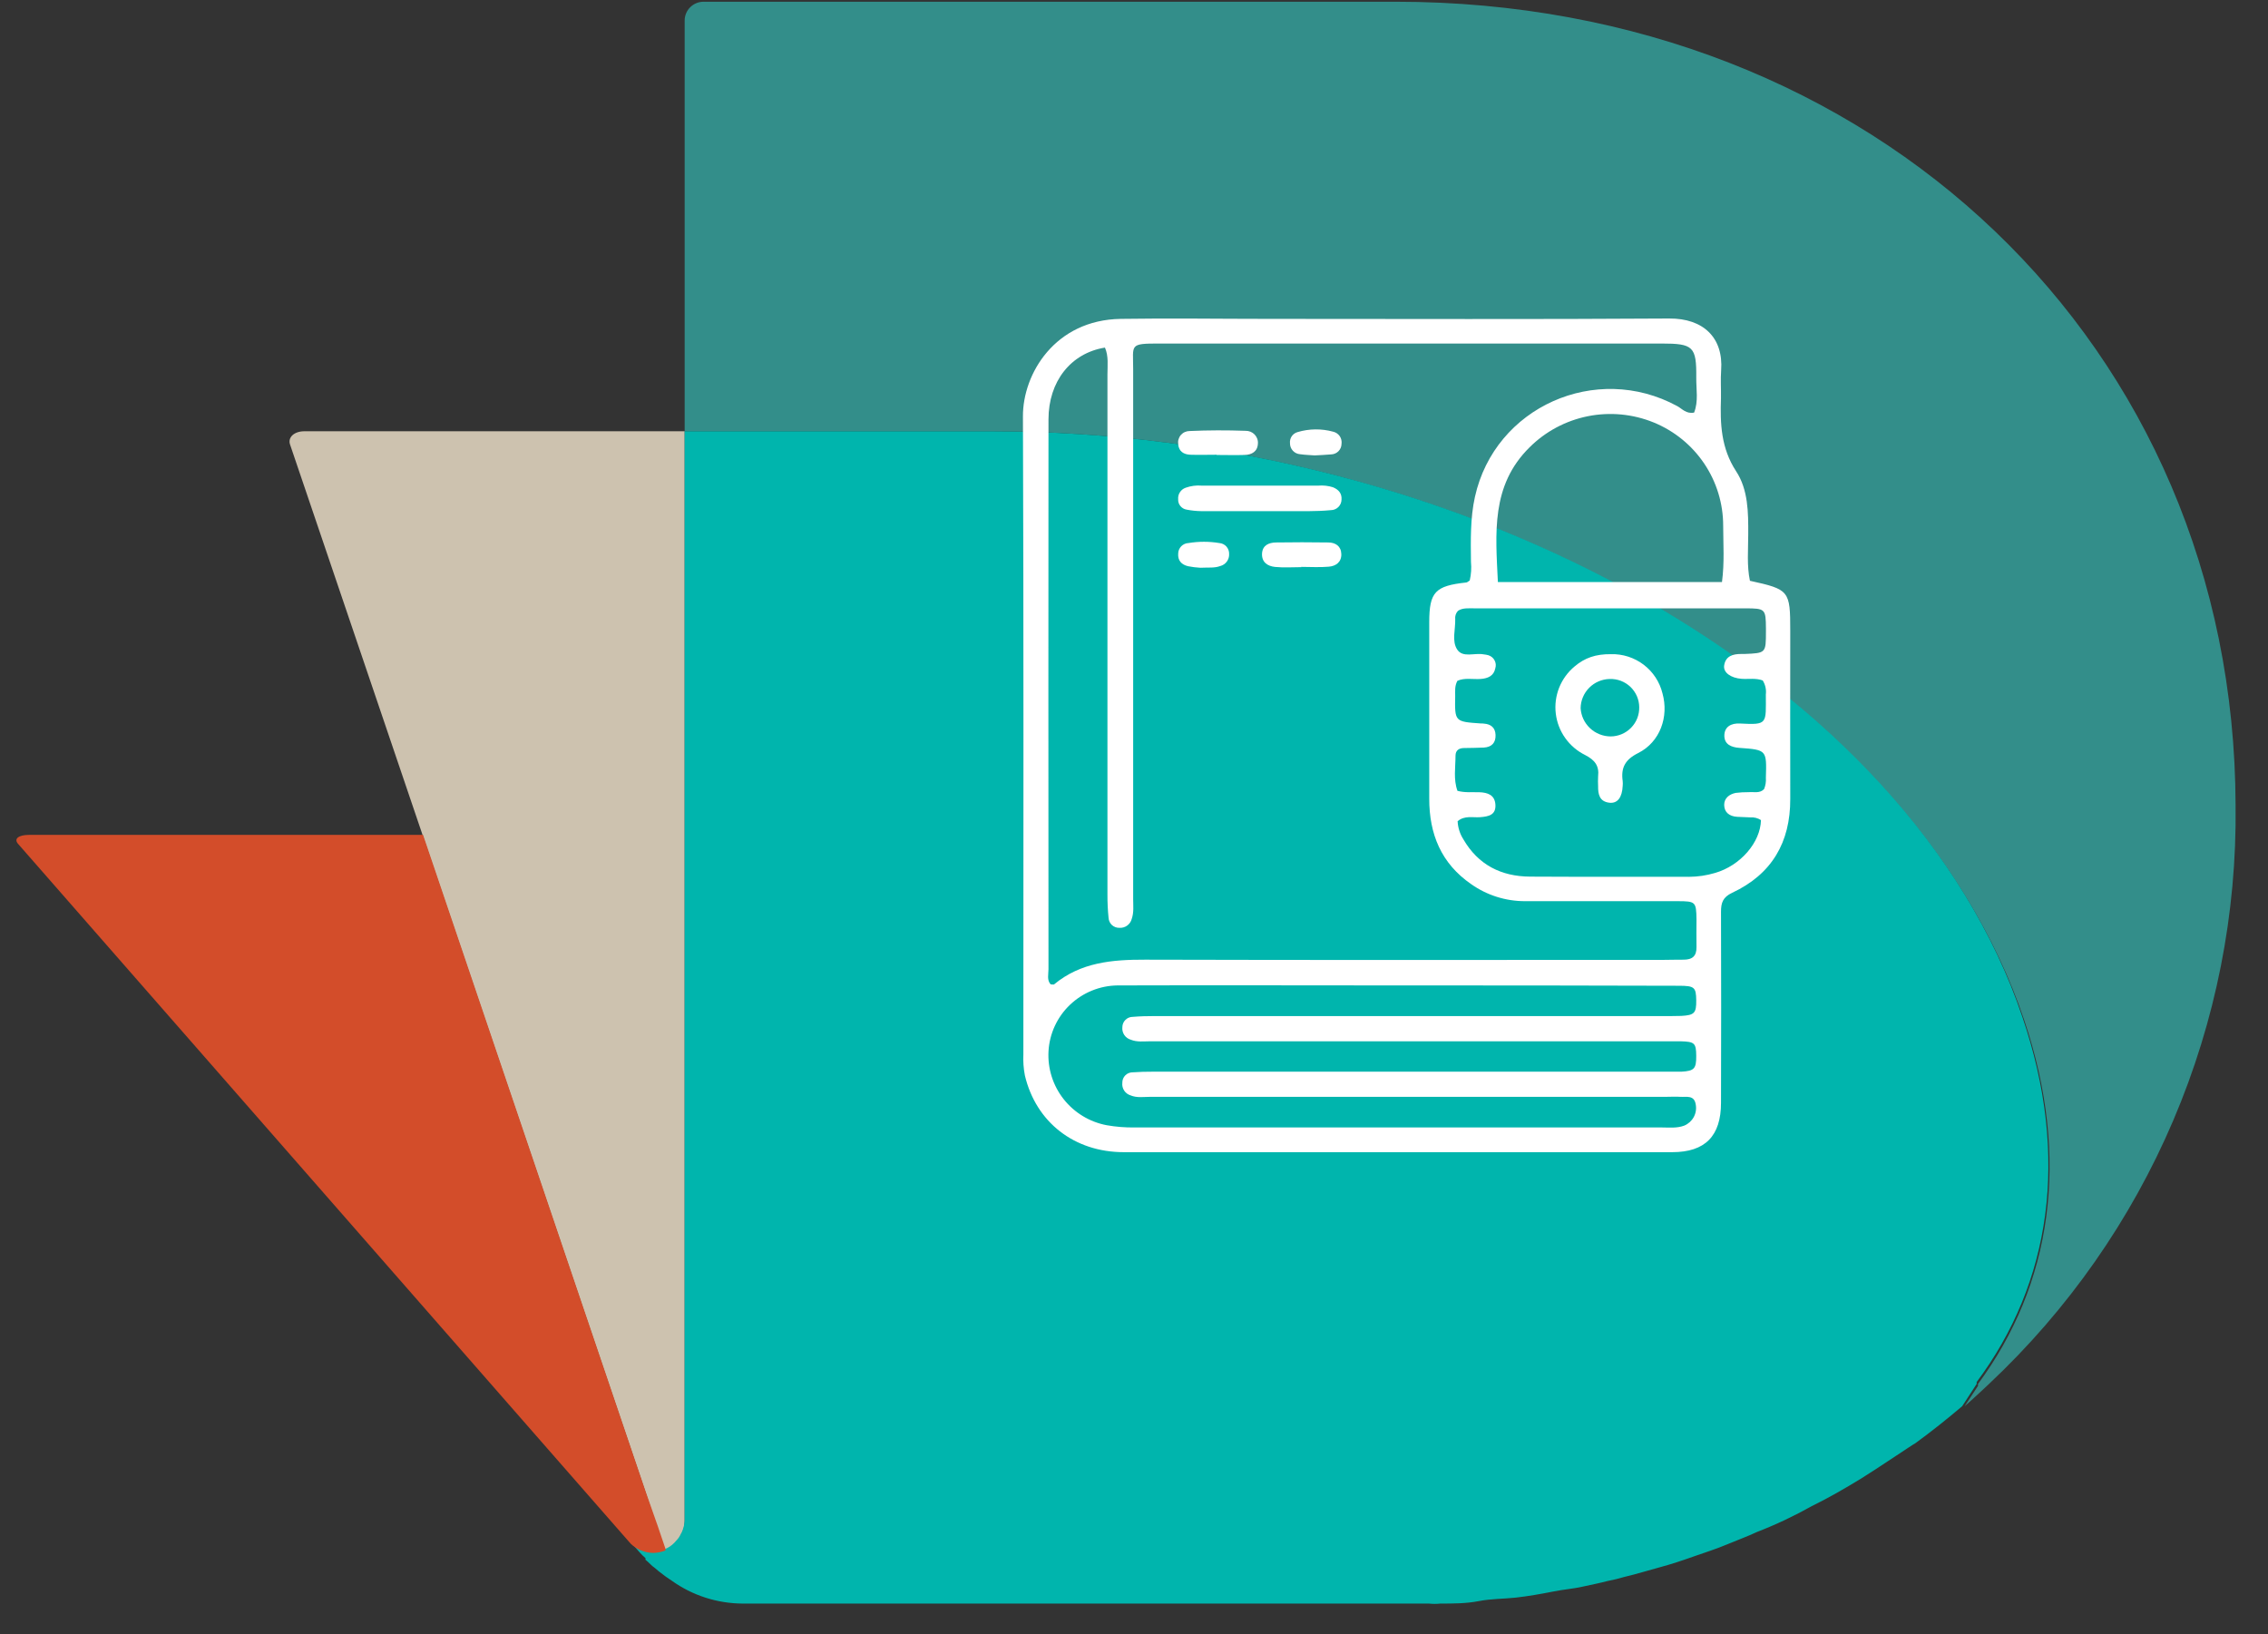
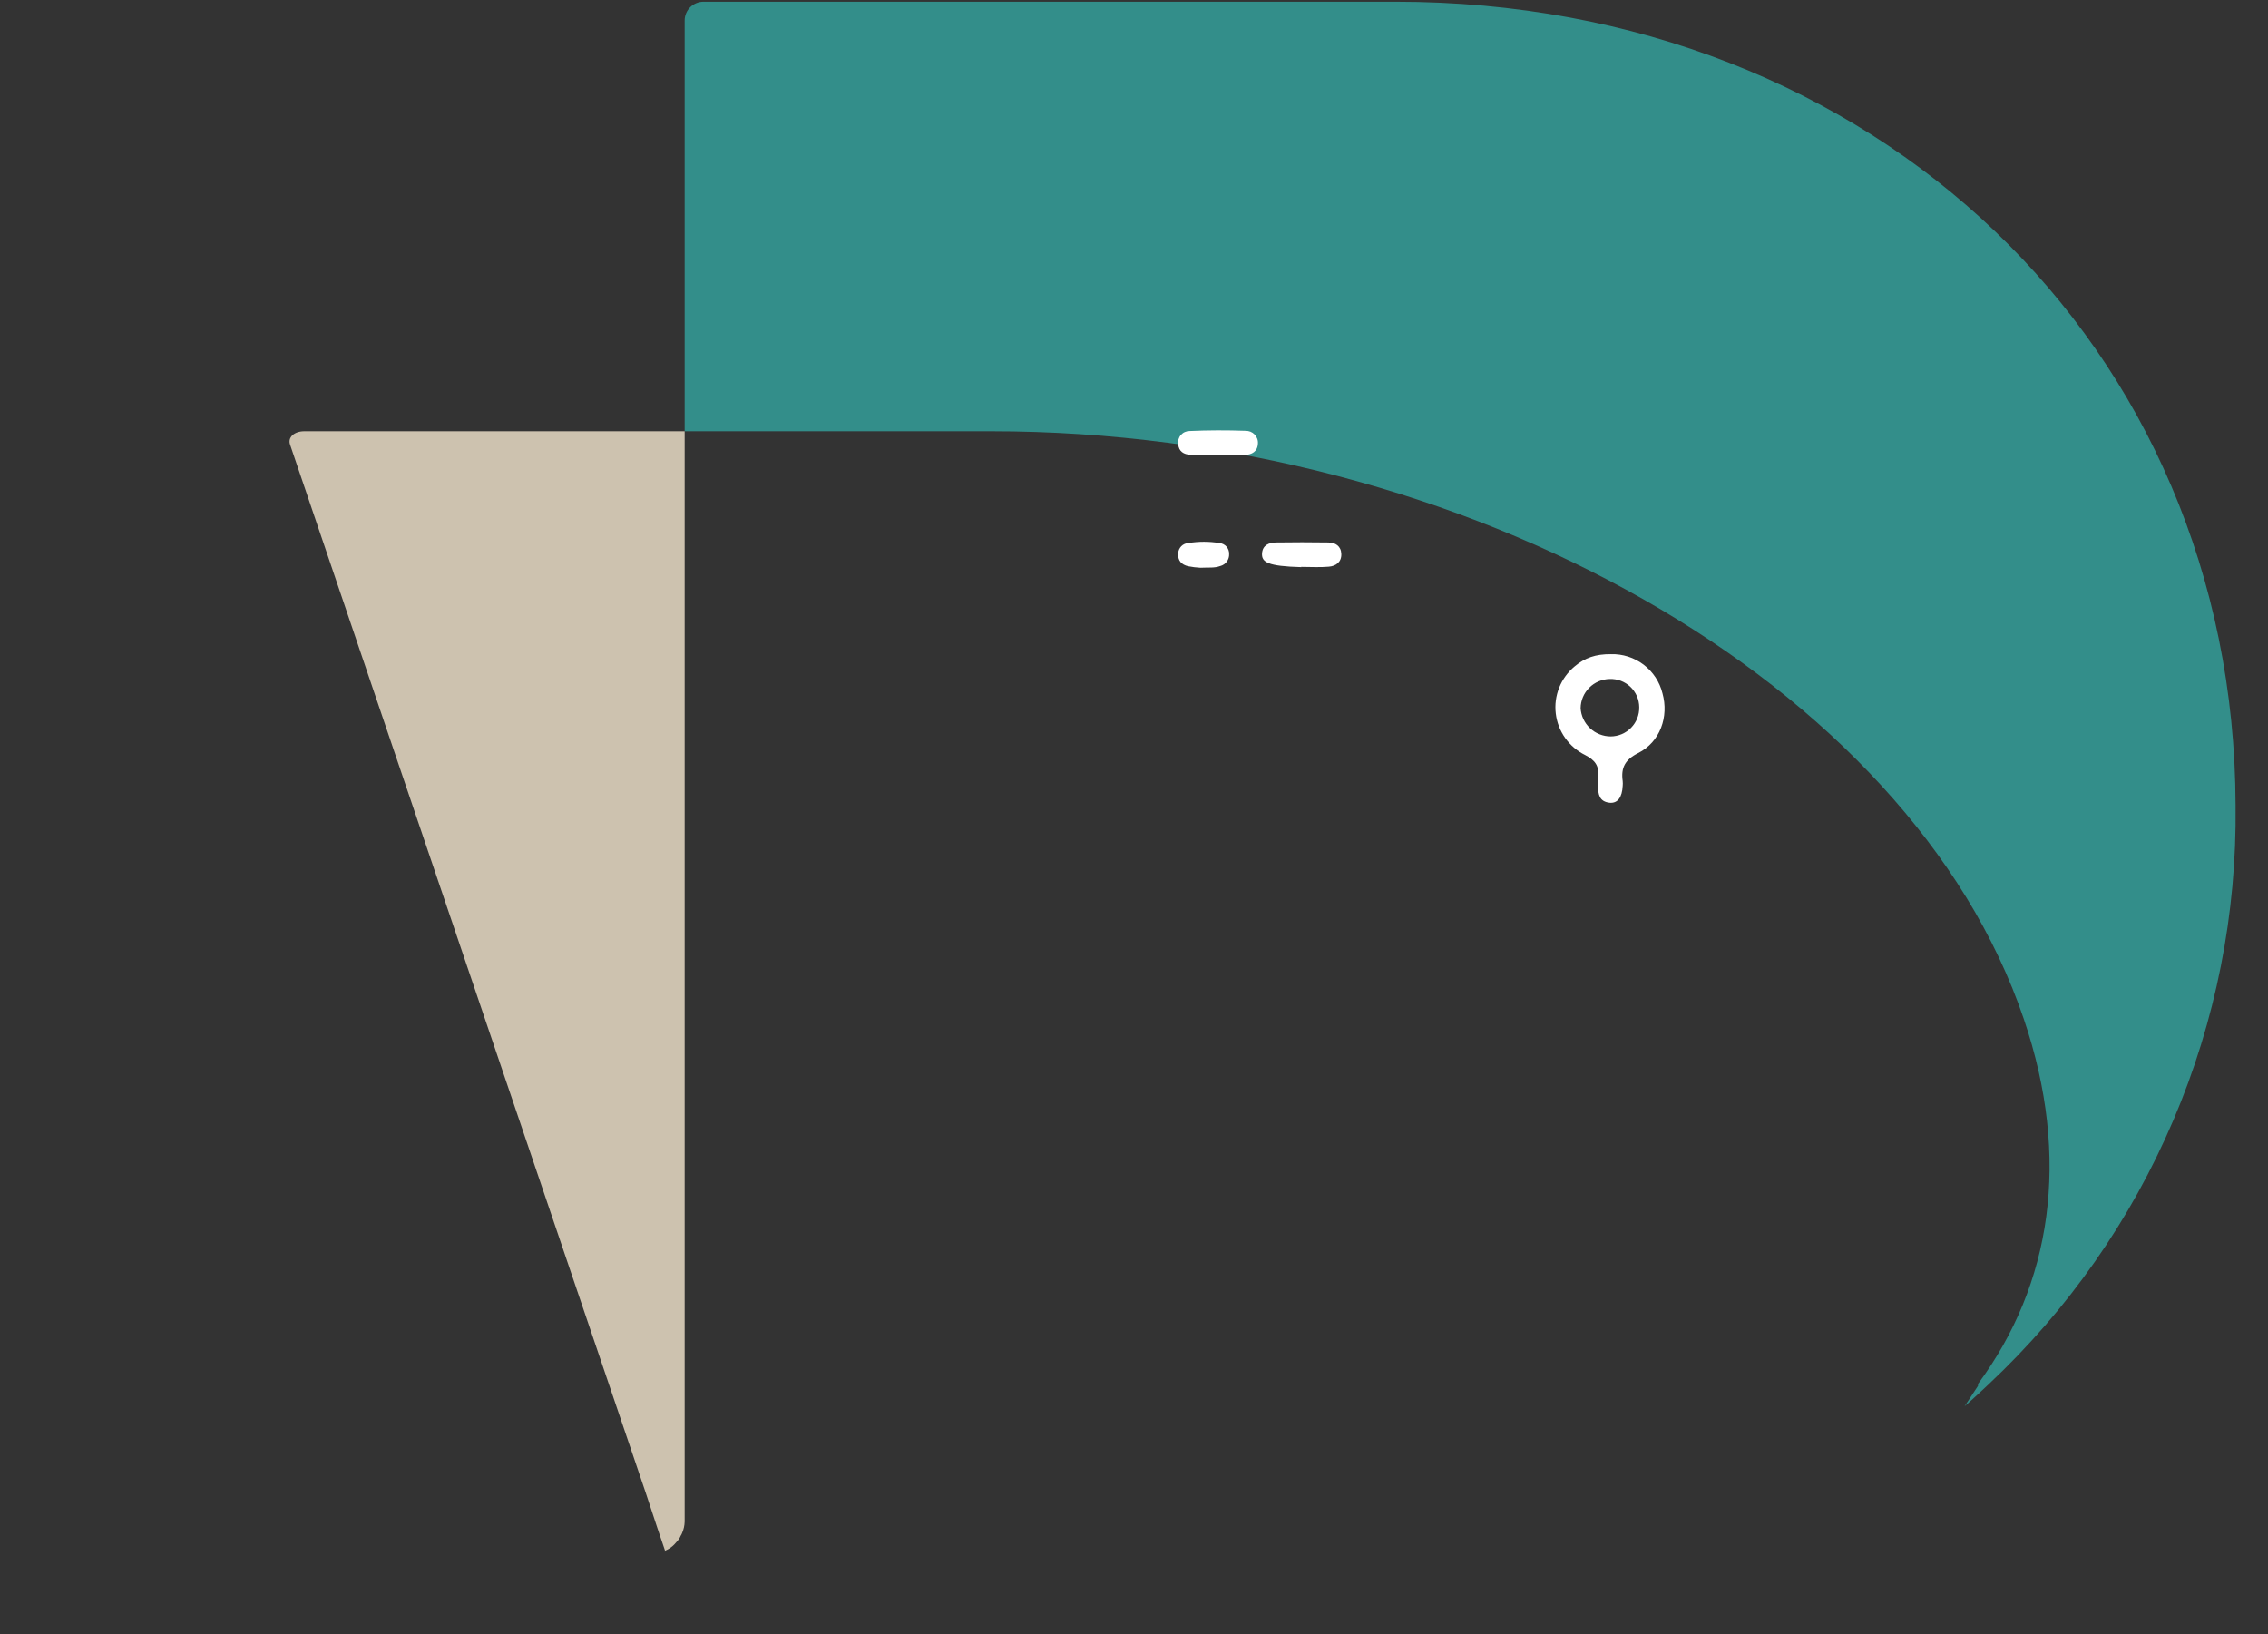
<svg xmlns="http://www.w3.org/2000/svg" width="68" height="49" viewBox="0 0 68 49" fill="none">
  <rect x="0" y="0" width="68" height="49" fill="#333333" stroke="none" />
  <path d="M41.843 0.052H21.095C20.946 0.052 20.803 0.11 20.697 0.214C20.591 0.318 20.53 0.459 20.528 0.607V12.929H29.72C43.995 12.929 57.269 20.494 60.678 30.547C62.107 34.749 61.5 38.519 59.306 41.49V41.547L58.904 42.159C59.142 41.955 59.619 41.506 59.635 41.49C62.007 39.264 63.888 36.574 65.16 33.589C66.433 30.605 67.068 27.39 67.028 24.149C66.995 10.367 56.218 0.052 41.843 0.052Z" fill="#338E8A" />
  <path d="M19.953 46.484C20.051 46.442 20.141 46.381 20.216 46.304L20.281 46.231C20.337 46.174 20.382 46.108 20.413 46.035C20.43 46.01 20.444 45.982 20.454 45.953C20.5 45.848 20.525 45.734 20.528 45.619V42.175V12.929H9.127C8.815 12.929 8.617 13.117 8.7 13.337L12.683 25.072L19.361 44.754L19.706 45.798L19.936 46.476V46.525" fill="#CDC2AF" />
-   <path d="M20.528 42.175V45.57C20.524 45.685 20.499 45.799 20.454 45.905C20.443 45.933 20.43 45.961 20.413 45.986C20.381 46.059 20.337 46.125 20.281 46.182L20.215 46.255C20.14 46.332 20.051 46.393 19.953 46.435C19.835 46.48 19.709 46.505 19.583 46.508C19.453 46.506 19.325 46.478 19.205 46.427C19.095 46.38 18.995 46.314 18.909 46.231L19.172 46.533C19.228 46.597 19.289 46.657 19.353 46.712V46.761L19.41 46.81L19.558 46.949L19.632 47.006L19.747 47.104L19.961 47.267L20.142 47.39C20.759 47.831 21.5 48.07 22.261 48.075H41.843C42.188 48.075 42.517 48.075 42.845 48.075C42.957 48.087 43.07 48.087 43.182 48.075C43.568 48.075 43.954 48.075 44.332 48.002C44.71 47.928 45.087 47.936 45.449 47.896C45.81 47.855 46.188 47.79 46.558 47.716C46.927 47.643 47.149 47.635 47.445 47.569C47.741 47.504 47.954 47.463 48.201 47.398C48.37 47.366 48.537 47.325 48.702 47.276C49.055 47.194 49.416 47.08 49.753 46.99C50.09 46.9 50.435 46.786 50.78 46.663C51.125 46.541 51.445 46.443 51.774 46.304C52.102 46.166 52.382 46.068 52.677 45.929C53.243 45.71 53.792 45.45 54.32 45.154C54.837 44.901 55.314 44.623 55.782 44.338C56.25 44.052 57.367 43.293 57.425 43.269C57.918 42.91 58.378 42.542 58.83 42.159L59.265 41.49V41.433C61.483 38.462 62.066 34.692 60.637 30.49C57.269 20.453 43.995 12.929 29.719 12.929H20.528V42.175Z" fill="#00B5AD" />
-   <path d="M19.205 46.475C19.325 46.527 19.453 46.554 19.583 46.557C19.71 46.554 19.835 46.529 19.953 46.484V46.435L19.723 45.757L19.37 44.754L12.684 25.03H0.872C0.56 25.03 0.404 25.145 0.543 25.3L18.852 46.214L18.918 46.288C19.002 46.366 19.099 46.43 19.205 46.475Z" fill="#D34D2A" />
-   <path d="M52.467 17.412C53.648 17.671 53.676 17.706 53.676 18.913C53.676 20.593 53.671 22.273 53.676 23.952C53.681 25.255 53.121 26.211 51.934 26.766C51.654 26.898 51.599 27.068 51.6 27.336C51.606 29.244 51.606 31.152 51.6 33.06C51.6 34.059 51.124 34.542 50.137 34.542C44.657 34.542 39.176 34.542 33.694 34.542C32.206 34.542 31.059 33.64 30.728 32.24C30.688 32.031 30.673 31.819 30.683 31.608C30.683 25.232 30.694 18.857 30.67 12.481C30.665 11.209 31.629 9.589 33.605 9.56C35.082 9.537 36.559 9.56 38.035 9.56C42.039 9.56 46.042 9.576 50.047 9.549C51.067 9.542 51.676 10.122 51.604 11.102C51.584 11.378 51.604 11.657 51.599 11.934C51.572 12.701 51.599 13.432 52.052 14.127C52.415 14.678 52.42 15.363 52.416 16.023C52.416 16.485 52.371 16.96 52.467 17.412ZM50.793 12.37C50.928 12.033 50.854 11.673 50.858 11.323C50.867 10.389 50.769 10.299 49.815 10.299H34.757C33.846 10.299 33.976 10.328 33.975 11.065C33.975 16.364 33.975 21.663 33.975 26.961C33.975 27.157 34 27.353 33.932 27.548C33.912 27.628 33.864 27.699 33.797 27.748C33.73 27.797 33.648 27.821 33.565 27.816C33.524 27.817 33.483 27.811 33.444 27.797C33.405 27.782 33.369 27.761 33.338 27.733C33.308 27.704 33.283 27.671 33.266 27.633C33.249 27.596 33.239 27.555 33.237 27.514C33.214 27.287 33.203 27.058 33.204 26.829C33.204 21.628 33.204 16.427 33.204 11.226C33.204 10.956 33.242 10.678 33.129 10.421C32.103 10.587 31.436 11.438 31.436 12.574C31.432 18.068 31.432 23.562 31.436 29.056C31.436 29.211 31.384 29.38 31.5 29.511C31.544 29.511 31.586 29.525 31.605 29.511C32.402 28.85 33.344 28.768 34.335 28.771C39.518 28.786 44.702 28.777 49.886 28.777C50.083 28.777 50.28 28.769 50.477 28.771C50.738 28.771 50.87 28.666 50.865 28.392C50.859 28.118 50.865 27.838 50.865 27.561C50.856 27.037 50.839 27.018 50.3 27.017C48.775 27.017 47.249 27.017 45.723 27.017C45.145 27.018 44.581 26.84 44.11 26.507C43.21 25.887 42.85 25.003 42.852 23.941C42.852 22.18 42.852 20.418 42.852 18.657C42.852 17.746 43.031 17.564 43.961 17.463C43.989 17.463 44.015 17.433 44.066 17.403C44.109 17.22 44.121 17.032 44.103 16.845C44.096 16.192 44.08 15.536 44.222 14.896C44.818 12.202 47.852 10.849 50.29 12.176C50.432 12.254 50.557 12.414 50.789 12.37H50.793ZM52.86 20.403C52.644 20.321 52.428 20.366 52.217 20.351C51.895 20.328 51.662 20.162 51.694 19.951C51.736 19.669 51.954 19.605 52.205 19.606C52.237 19.606 52.271 19.606 52.303 19.606C52.946 19.58 52.946 19.58 52.947 18.936V18.838C52.942 18.258 52.93 18.239 52.333 18.238C49.626 18.238 46.92 18.238 44.213 18.238C44.035 18.238 43.849 18.218 43.712 18.314C43.681 18.348 43.658 18.387 43.644 18.43C43.63 18.473 43.626 18.518 43.631 18.563C43.641 18.87 43.522 19.219 43.691 19.474C43.86 19.729 44.21 19.566 44.479 19.617C44.528 19.622 44.576 19.63 44.623 19.643C44.663 19.655 44.7 19.675 44.732 19.701C44.764 19.727 44.791 19.759 44.81 19.796C44.83 19.832 44.842 19.872 44.846 19.913C44.85 19.954 44.845 19.995 44.833 20.035C44.787 20.264 44.613 20.338 44.398 20.355C44.159 20.372 43.906 20.312 43.695 20.412C43.609 20.575 43.632 20.724 43.63 20.869C43.616 21.635 43.617 21.635 44.395 21.689C44.427 21.689 44.46 21.689 44.493 21.694C44.703 21.71 44.831 21.816 44.84 22.03C44.85 22.265 44.728 22.398 44.49 22.412C44.294 22.422 44.096 22.422 43.9 22.426C43.749 22.426 43.641 22.491 43.64 22.654C43.64 23.006 43.573 23.363 43.698 23.709C43.925 23.77 44.139 23.744 44.351 23.751C44.604 23.759 44.817 23.832 44.836 24.122C44.856 24.437 44.626 24.48 44.378 24.499C44.157 24.516 43.916 24.441 43.703 24.619C43.712 24.812 43.771 24.999 43.875 25.162C44.318 25.925 45.004 26.275 45.871 26.281C47.462 26.291 49.054 26.281 50.645 26.287C50.907 26.285 51.168 26.246 51.42 26.171C52.18 25.953 52.783 25.257 52.798 24.586C52.703 24.525 52.59 24.497 52.476 24.505C52.345 24.498 52.215 24.496 52.083 24.488C51.856 24.474 51.697 24.358 51.695 24.13C51.695 23.928 51.85 23.81 52.04 23.771C52.171 23.755 52.302 23.748 52.434 23.749C52.592 23.737 52.765 23.791 52.891 23.657C52.936 23.549 52.954 23.432 52.945 23.315C52.971 22.485 52.971 22.479 52.148 22.421C51.901 22.403 51.706 22.313 51.7 22.067C51.695 21.79 51.902 21.676 52.169 21.691C53.01 21.736 52.945 21.699 52.944 20.82C52.962 20.674 52.929 20.527 52.852 20.403H52.86ZM41.922 29.543C39.115 29.543 36.309 29.534 33.504 29.543C32.973 29.55 32.465 29.758 32.081 30.123C31.698 30.488 31.468 30.984 31.437 31.511C31.407 32.029 31.567 32.54 31.888 32.949C32.209 33.358 32.669 33.637 33.181 33.734C33.456 33.782 33.734 33.805 34.013 33.801C39.281 33.801 44.548 33.801 49.816 33.801C50.043 33.801 50.277 33.829 50.498 33.746C50.619 33.695 50.719 33.605 50.782 33.491C50.845 33.376 50.866 33.244 50.843 33.115C50.798 32.822 50.567 32.894 50.384 32.883C50.236 32.873 50.089 32.883 49.941 32.883C44.789 32.883 39.636 32.883 34.483 32.883C34.286 32.883 34.089 32.919 33.899 32.84C33.82 32.816 33.751 32.765 33.705 32.696C33.66 32.627 33.64 32.544 33.65 32.462C33.649 32.42 33.657 32.379 33.672 32.34C33.688 32.301 33.712 32.266 33.742 32.236C33.771 32.207 33.807 32.184 33.846 32.169C33.885 32.154 33.927 32.146 33.969 32.148C34.166 32.133 34.363 32.129 34.56 32.129H49.869C50.05 32.129 50.23 32.129 50.411 32.129C50.799 32.108 50.86 32.038 50.857 31.654C50.854 31.269 50.806 31.229 50.388 31.218C50.24 31.218 50.093 31.218 49.945 31.218H34.487C34.29 31.218 34.093 31.248 33.903 31.17C33.824 31.147 33.755 31.097 33.709 31.029C33.663 30.96 33.642 30.878 33.651 30.796C33.651 30.755 33.659 30.714 33.675 30.676C33.691 30.638 33.714 30.604 33.744 30.575C33.773 30.546 33.808 30.523 33.847 30.507C33.885 30.492 33.927 30.484 33.968 30.485C34.18 30.467 34.393 30.462 34.606 30.462C39.694 30.462 44.781 30.462 49.867 30.462C50.047 30.462 50.229 30.462 50.409 30.457C50.803 30.435 50.862 30.372 50.857 29.986C50.852 29.599 50.804 29.553 50.335 29.553C47.527 29.545 44.72 29.541 41.914 29.543H41.922ZM44.91 17.449H51.629C51.707 16.862 51.666 16.313 51.665 15.764C51.666 15.101 51.469 14.452 51.098 13.9C50.727 13.348 50.2 12.919 49.583 12.666C48.958 12.411 48.27 12.346 47.608 12.478C46.946 12.611 46.337 12.935 45.86 13.411C44.695 14.559 44.842 15.994 44.91 17.449Z" fill="white" />
-   <path d="M37.79 15.324C37.199 15.324 36.609 15.324 36.018 15.324C35.871 15.322 35.724 15.307 35.58 15.279C35.505 15.268 35.438 15.229 35.391 15.171C35.343 15.114 35.319 15.04 35.324 14.966C35.318 14.892 35.336 14.818 35.377 14.757C35.417 14.694 35.477 14.648 35.547 14.623C35.702 14.567 35.867 14.545 36.031 14.559H39.526C39.673 14.546 39.822 14.563 39.963 14.607C40.134 14.676 40.236 14.793 40.222 14.978C40.221 15.062 40.187 15.141 40.128 15.2C40.069 15.259 39.989 15.293 39.905 15.294C39.678 15.316 39.447 15.323 39.216 15.325C38.74 15.325 38.264 15.325 37.788 15.325L37.79 15.324Z" fill="white" />
  <path d="M36.476 13.633C36.214 13.633 35.951 13.642 35.688 13.633C35.491 13.624 35.341 13.535 35.325 13.314C35.318 13.265 35.321 13.215 35.336 13.167C35.35 13.12 35.374 13.076 35.407 13.039C35.44 13.002 35.48 12.972 35.526 12.952C35.571 12.932 35.621 12.922 35.67 12.922C36.227 12.897 36.784 12.896 37.344 12.916C37.395 12.915 37.444 12.924 37.491 12.942C37.538 12.961 37.58 12.989 37.615 13.025C37.65 13.061 37.677 13.104 37.694 13.15C37.712 13.197 37.719 13.247 37.715 13.297C37.706 13.538 37.532 13.633 37.315 13.64C37.036 13.649 36.757 13.64 36.479 13.64L36.476 13.633Z" fill="white" />
-   <path d="M39.02 17.003C38.759 17.003 38.495 17.023 38.232 16.997C38.004 16.975 37.822 16.854 37.839 16.587C37.858 16.343 38.046 16.267 38.256 16.263C38.778 16.255 39.3 16.255 39.822 16.263C40.039 16.263 40.21 16.371 40.216 16.612C40.222 16.852 40.054 16.971 39.843 16.989C39.568 17.014 39.289 16.995 39.012 16.995L39.02 17.003Z" fill="white" />
-   <path d="M39.417 13.653C39.271 13.642 39.121 13.638 38.978 13.617C38.895 13.611 38.818 13.573 38.762 13.512C38.706 13.451 38.676 13.371 38.677 13.288C38.669 13.214 38.688 13.14 38.73 13.078C38.772 13.017 38.835 12.972 38.908 12.953C39.253 12.851 39.62 12.847 39.967 12.941C40.049 12.959 40.12 13.007 40.168 13.075C40.215 13.144 40.234 13.228 40.222 13.31C40.221 13.393 40.187 13.472 40.128 13.53C40.069 13.589 39.989 13.622 39.906 13.623C39.745 13.639 39.581 13.643 39.417 13.653Z" fill="white" />
+   <path d="M39.02 17.003C38.004 16.975 37.822 16.854 37.839 16.587C37.858 16.343 38.046 16.267 38.256 16.263C38.778 16.255 39.3 16.255 39.822 16.263C40.039 16.263 40.21 16.371 40.216 16.612C40.222 16.852 40.054 16.971 39.843 16.989C39.568 17.014 39.289 16.995 39.012 16.995L39.02 17.003Z" fill="white" />
  <path d="M35.988 17.021C35.865 17.015 35.742 16.999 35.62 16.975C35.429 16.929 35.308 16.81 35.325 16.593C35.327 16.511 35.361 16.434 35.418 16.375C35.476 16.317 35.554 16.283 35.636 16.28C35.941 16.23 36.252 16.23 36.556 16.28C36.639 16.286 36.716 16.324 36.771 16.385C36.826 16.447 36.855 16.527 36.852 16.61C36.856 16.691 36.832 16.771 36.783 16.837C36.734 16.903 36.664 16.95 36.585 16.97C36.411 17.035 36.234 17.008 35.988 17.021Z" fill="white" />
  <path d="M48.297 19.612C48.651 19.602 48.998 19.713 49.28 19.927C49.562 20.141 49.761 20.444 49.845 20.786C50.041 21.487 49.775 22.246 49.116 22.577C48.722 22.773 48.596 23.02 48.652 23.416C48.657 23.465 48.657 23.514 48.652 23.562C48.636 23.906 48.498 24.091 48.258 24.066C47.958 24.034 47.911 23.816 47.915 23.568C47.91 23.471 47.91 23.373 47.915 23.275C47.952 22.958 47.816 22.785 47.527 22.636C47.288 22.518 47.082 22.342 46.928 22.125C46.774 21.908 46.677 21.656 46.646 21.392C46.614 21.129 46.65 20.861 46.748 20.614C46.847 20.368 47.006 20.149 47.211 19.979C47.516 19.721 47.844 19.608 48.297 19.612ZM49.148 21.2C49.147 21.087 49.123 20.974 49.078 20.87C49.032 20.765 48.966 20.671 48.884 20.592C48.801 20.513 48.703 20.452 48.597 20.411C48.49 20.371 48.376 20.352 48.261 20.356C48.031 20.361 47.811 20.455 47.649 20.618C47.487 20.781 47.394 21 47.391 21.23C47.404 21.459 47.505 21.674 47.672 21.831C47.84 21.989 48.061 22.077 48.292 22.078C48.406 22.077 48.519 22.054 48.625 22.009C48.73 21.964 48.825 21.899 48.905 21.817C48.984 21.735 49.047 21.639 49.089 21.533C49.13 21.427 49.15 21.314 49.148 21.2Z" fill="white" />
</svg>